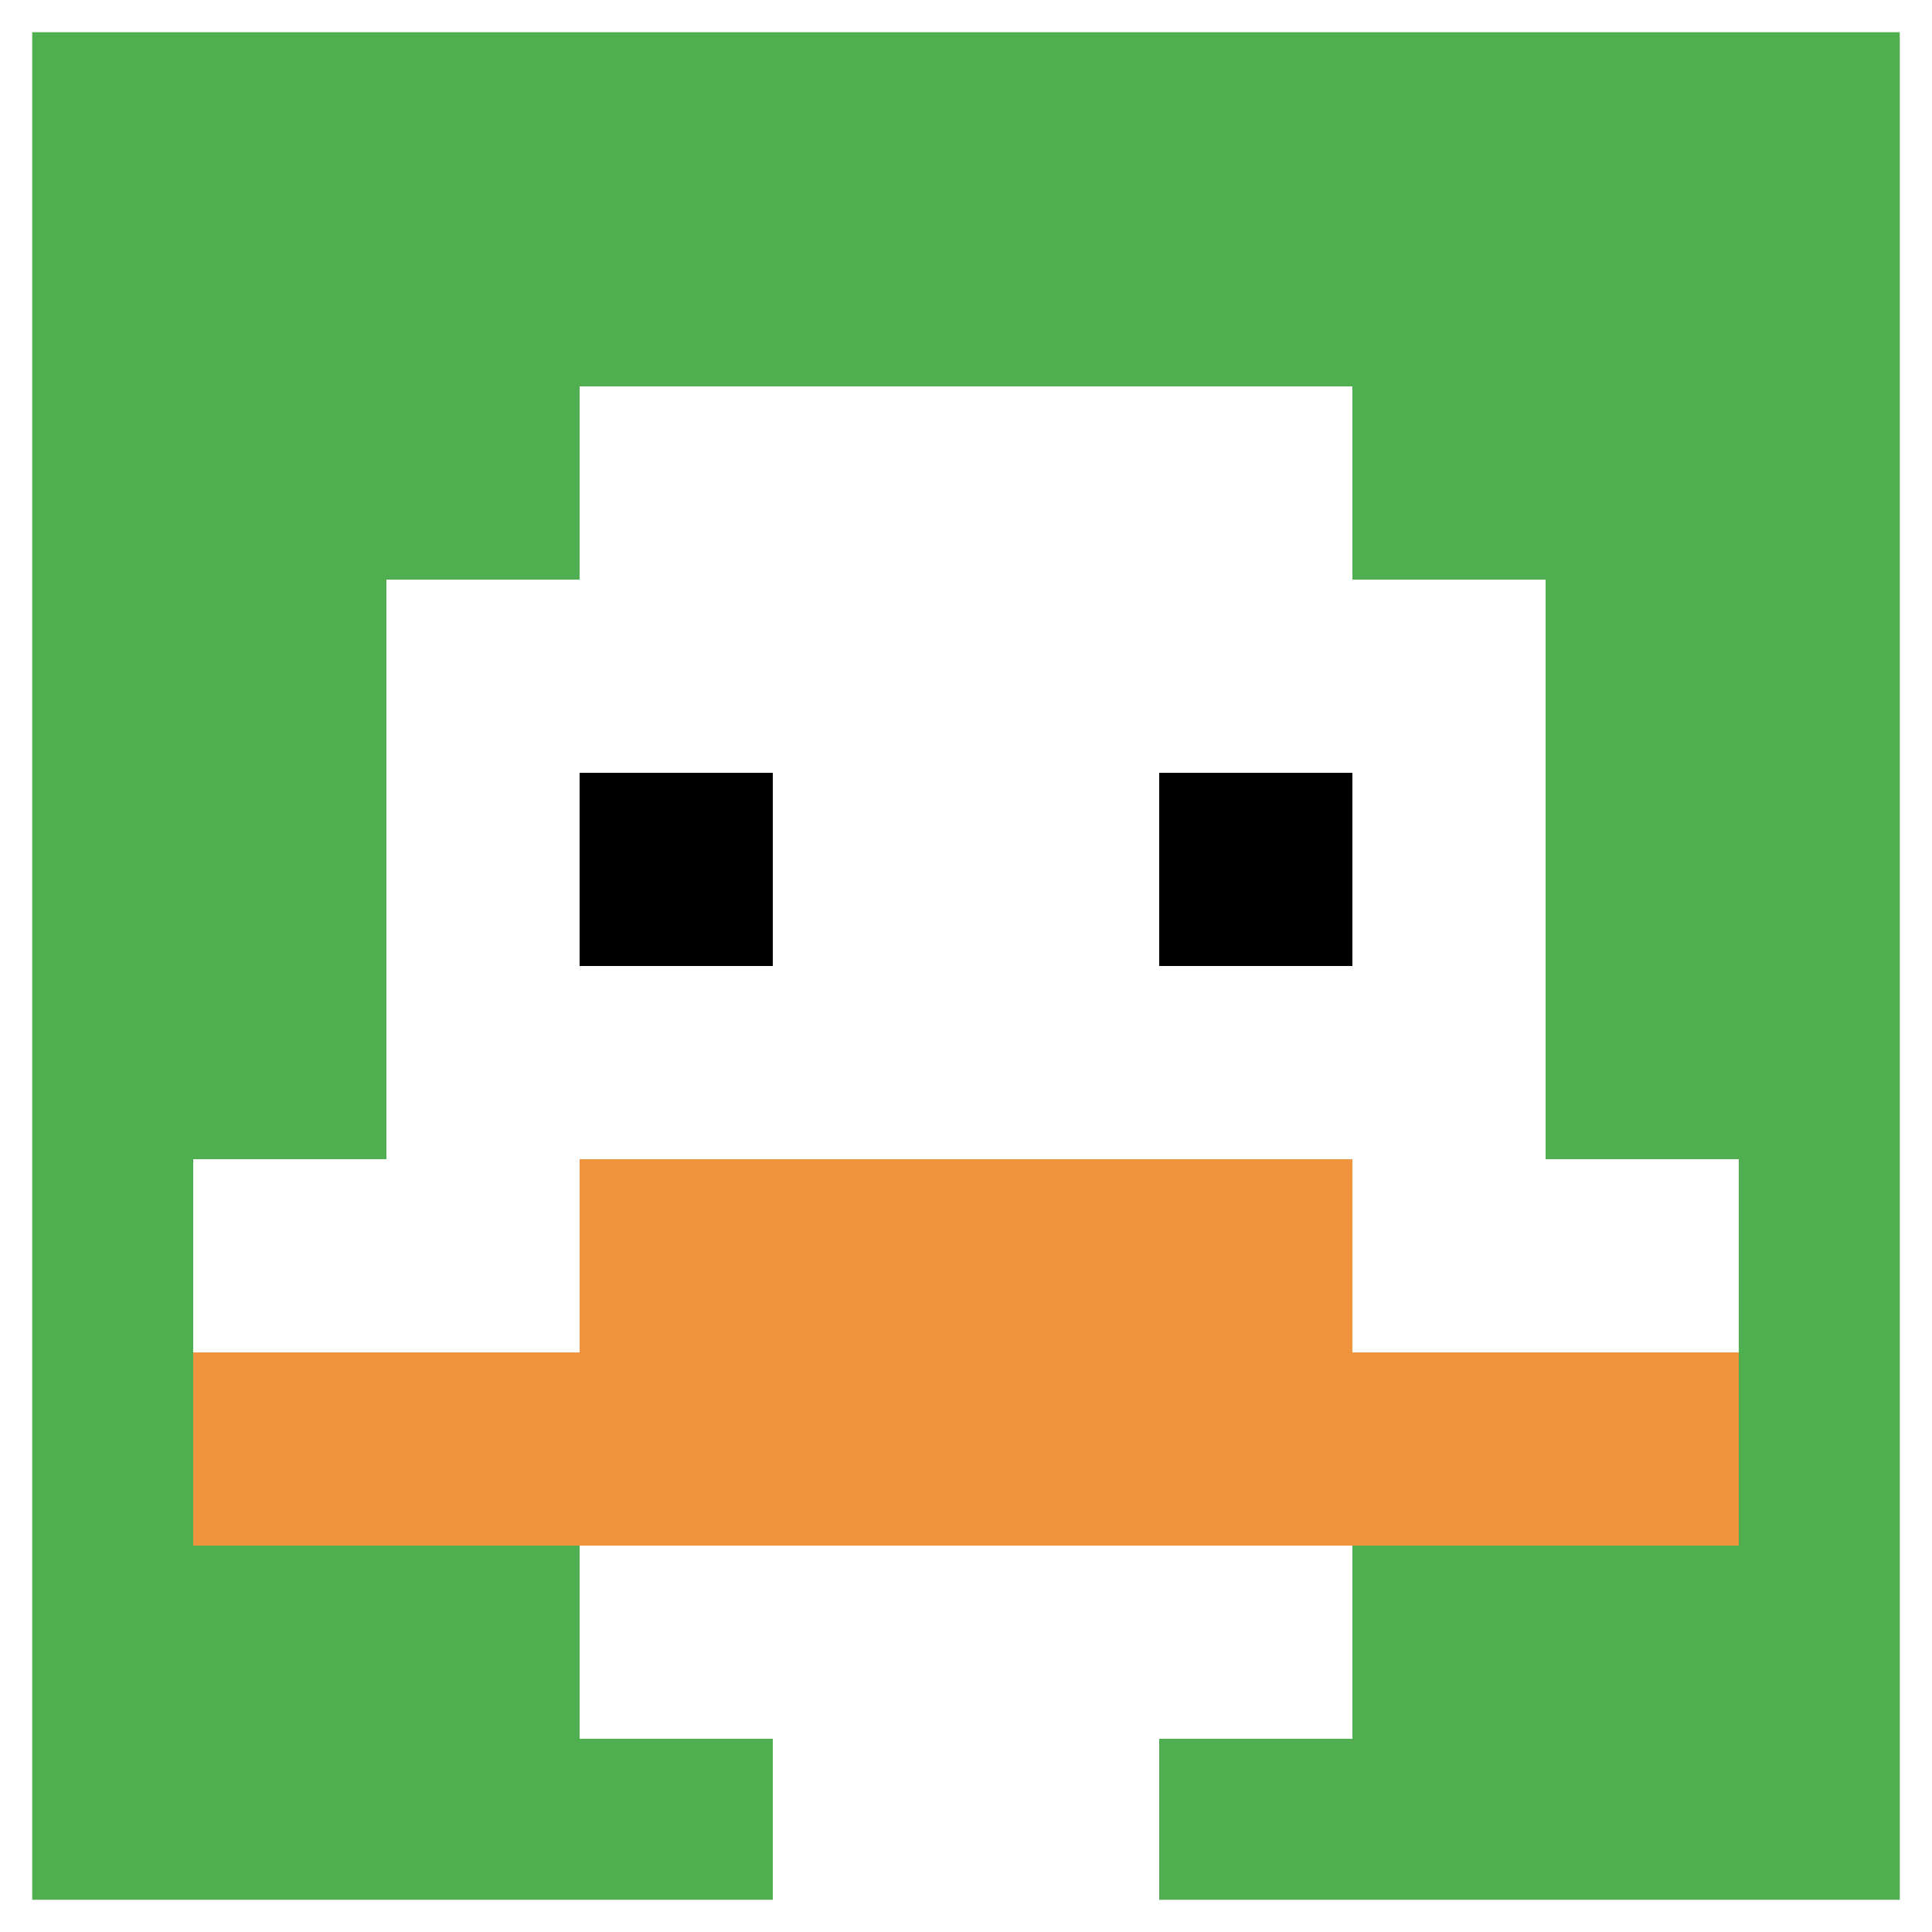
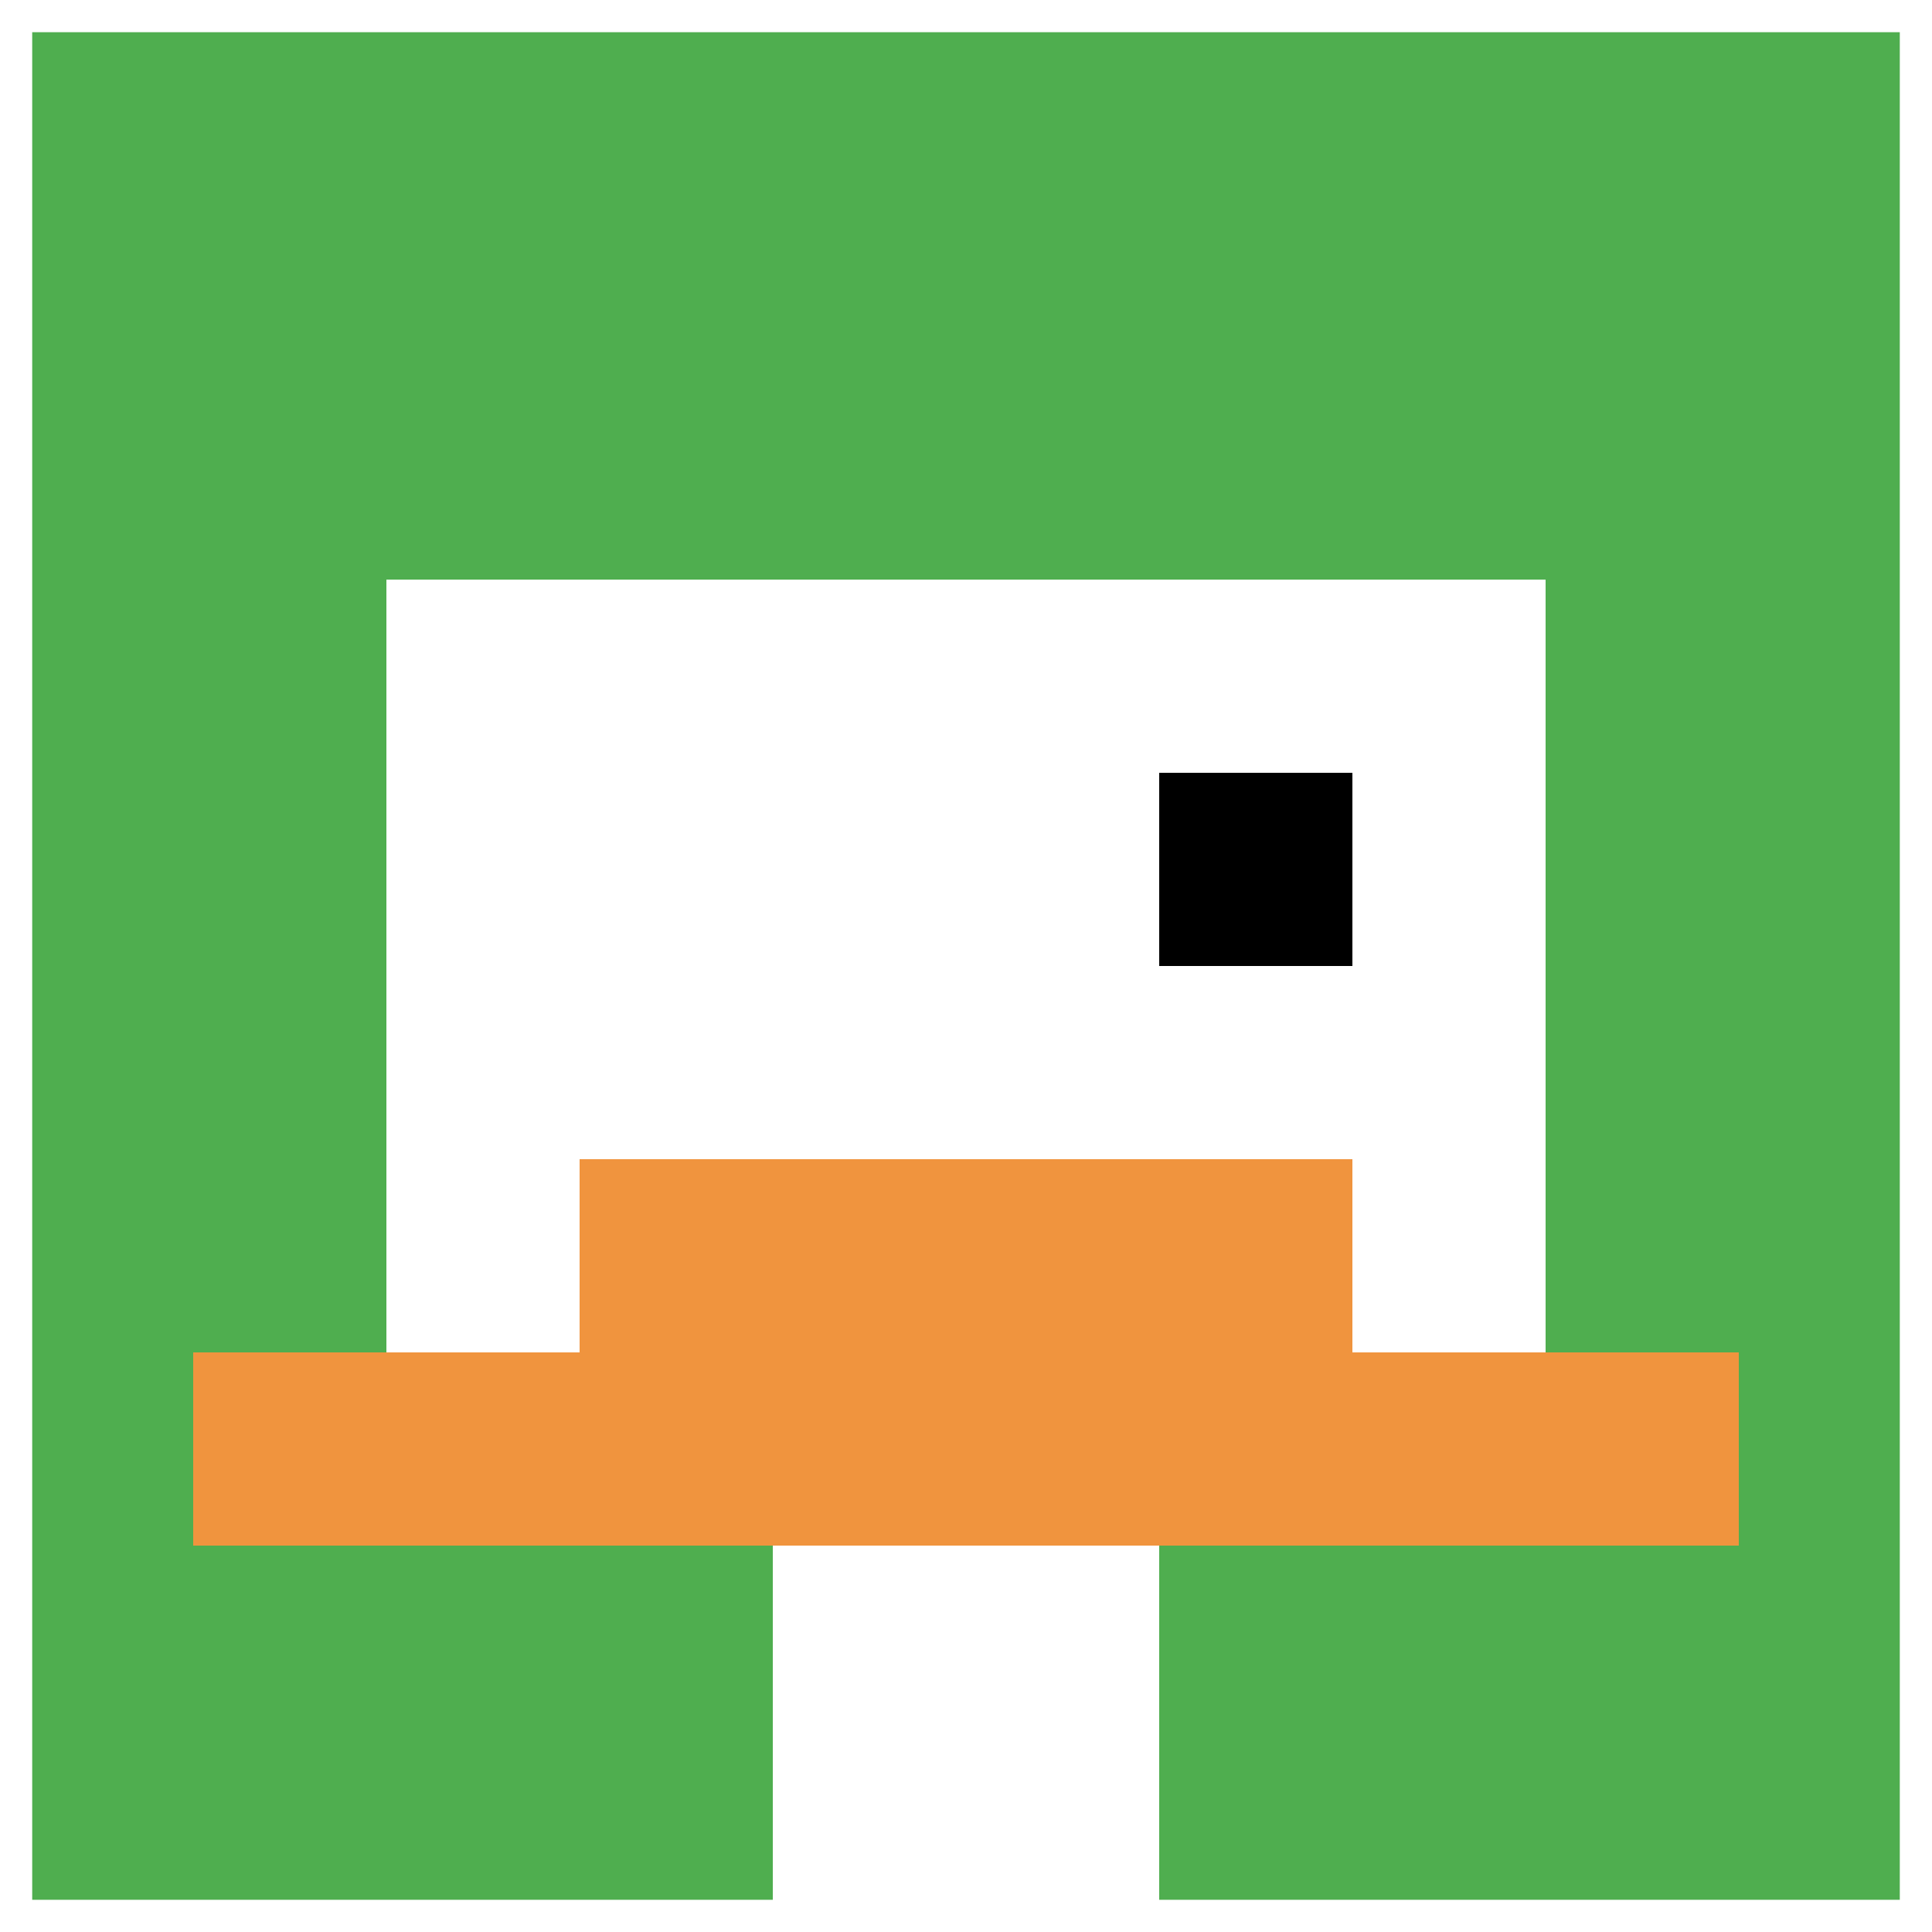
<svg xmlns="http://www.w3.org/2000/svg" version="1.1" width="503" height="503">
  <title>'goose-pfp-69177' by Dmitri Cherniak</title>
  <desc>seed=69177
backgroundColor=#ffffff
padding=100
innerPadding=0
timeout=1000
dimension=1
border=true
Save=function(){return n.handleSave()}
frame=1

Rendered at Sun Sep 15 2024 23:30:15 GMT+0800 (中国标准时间)
Generated in 1ms
</desc>
  <defs />
-   <rect width="100%" height="100%" fill="#ffffff" />
  <g>
    <g id="0-0">
      <rect x="0" y="0" height="503" width="503" fill="#4FAE4F" />
      <g>
-         <rect id="0-0-3-2-4-7" x="150.9" y="100.6" width="201.2" height="352.1" fill="#ffffff" />
        <rect id="0-0-2-3-6-5" x="100.6" y="150.9" width="301.8" height="251.5" fill="#ffffff" />
        <rect id="0-0-4-8-2-2" x="201.2" y="402.4" width="100.6" height="100.6" fill="#ffffff" />
-         <rect id="0-0-1-6-8-1" x="50.3" y="301.8" width="402.4" height="50.3" fill="#ffffff" />
        <rect id="0-0-1-7-8-1" x="50.3" y="352.1" width="402.4" height="50.3" fill="#F0943E" />
        <rect id="0-0-3-6-4-2" x="150.9" y="301.8" width="201.2" height="100.6" fill="#F0943E" />
-         <rect id="0-0-3-4-1-1" x="150.9" y="201.2" width="50.3" height="50.3" fill="#000000" />
        <rect id="0-0-6-4-1-1" x="301.8" y="201.2" width="50.3" height="50.3" fill="#000000" />
      </g>
      <rect x="0" y="0" stroke="white" stroke-width="16.767" height="503" width="503" fill="none" />
    </g>
  </g>
</svg>